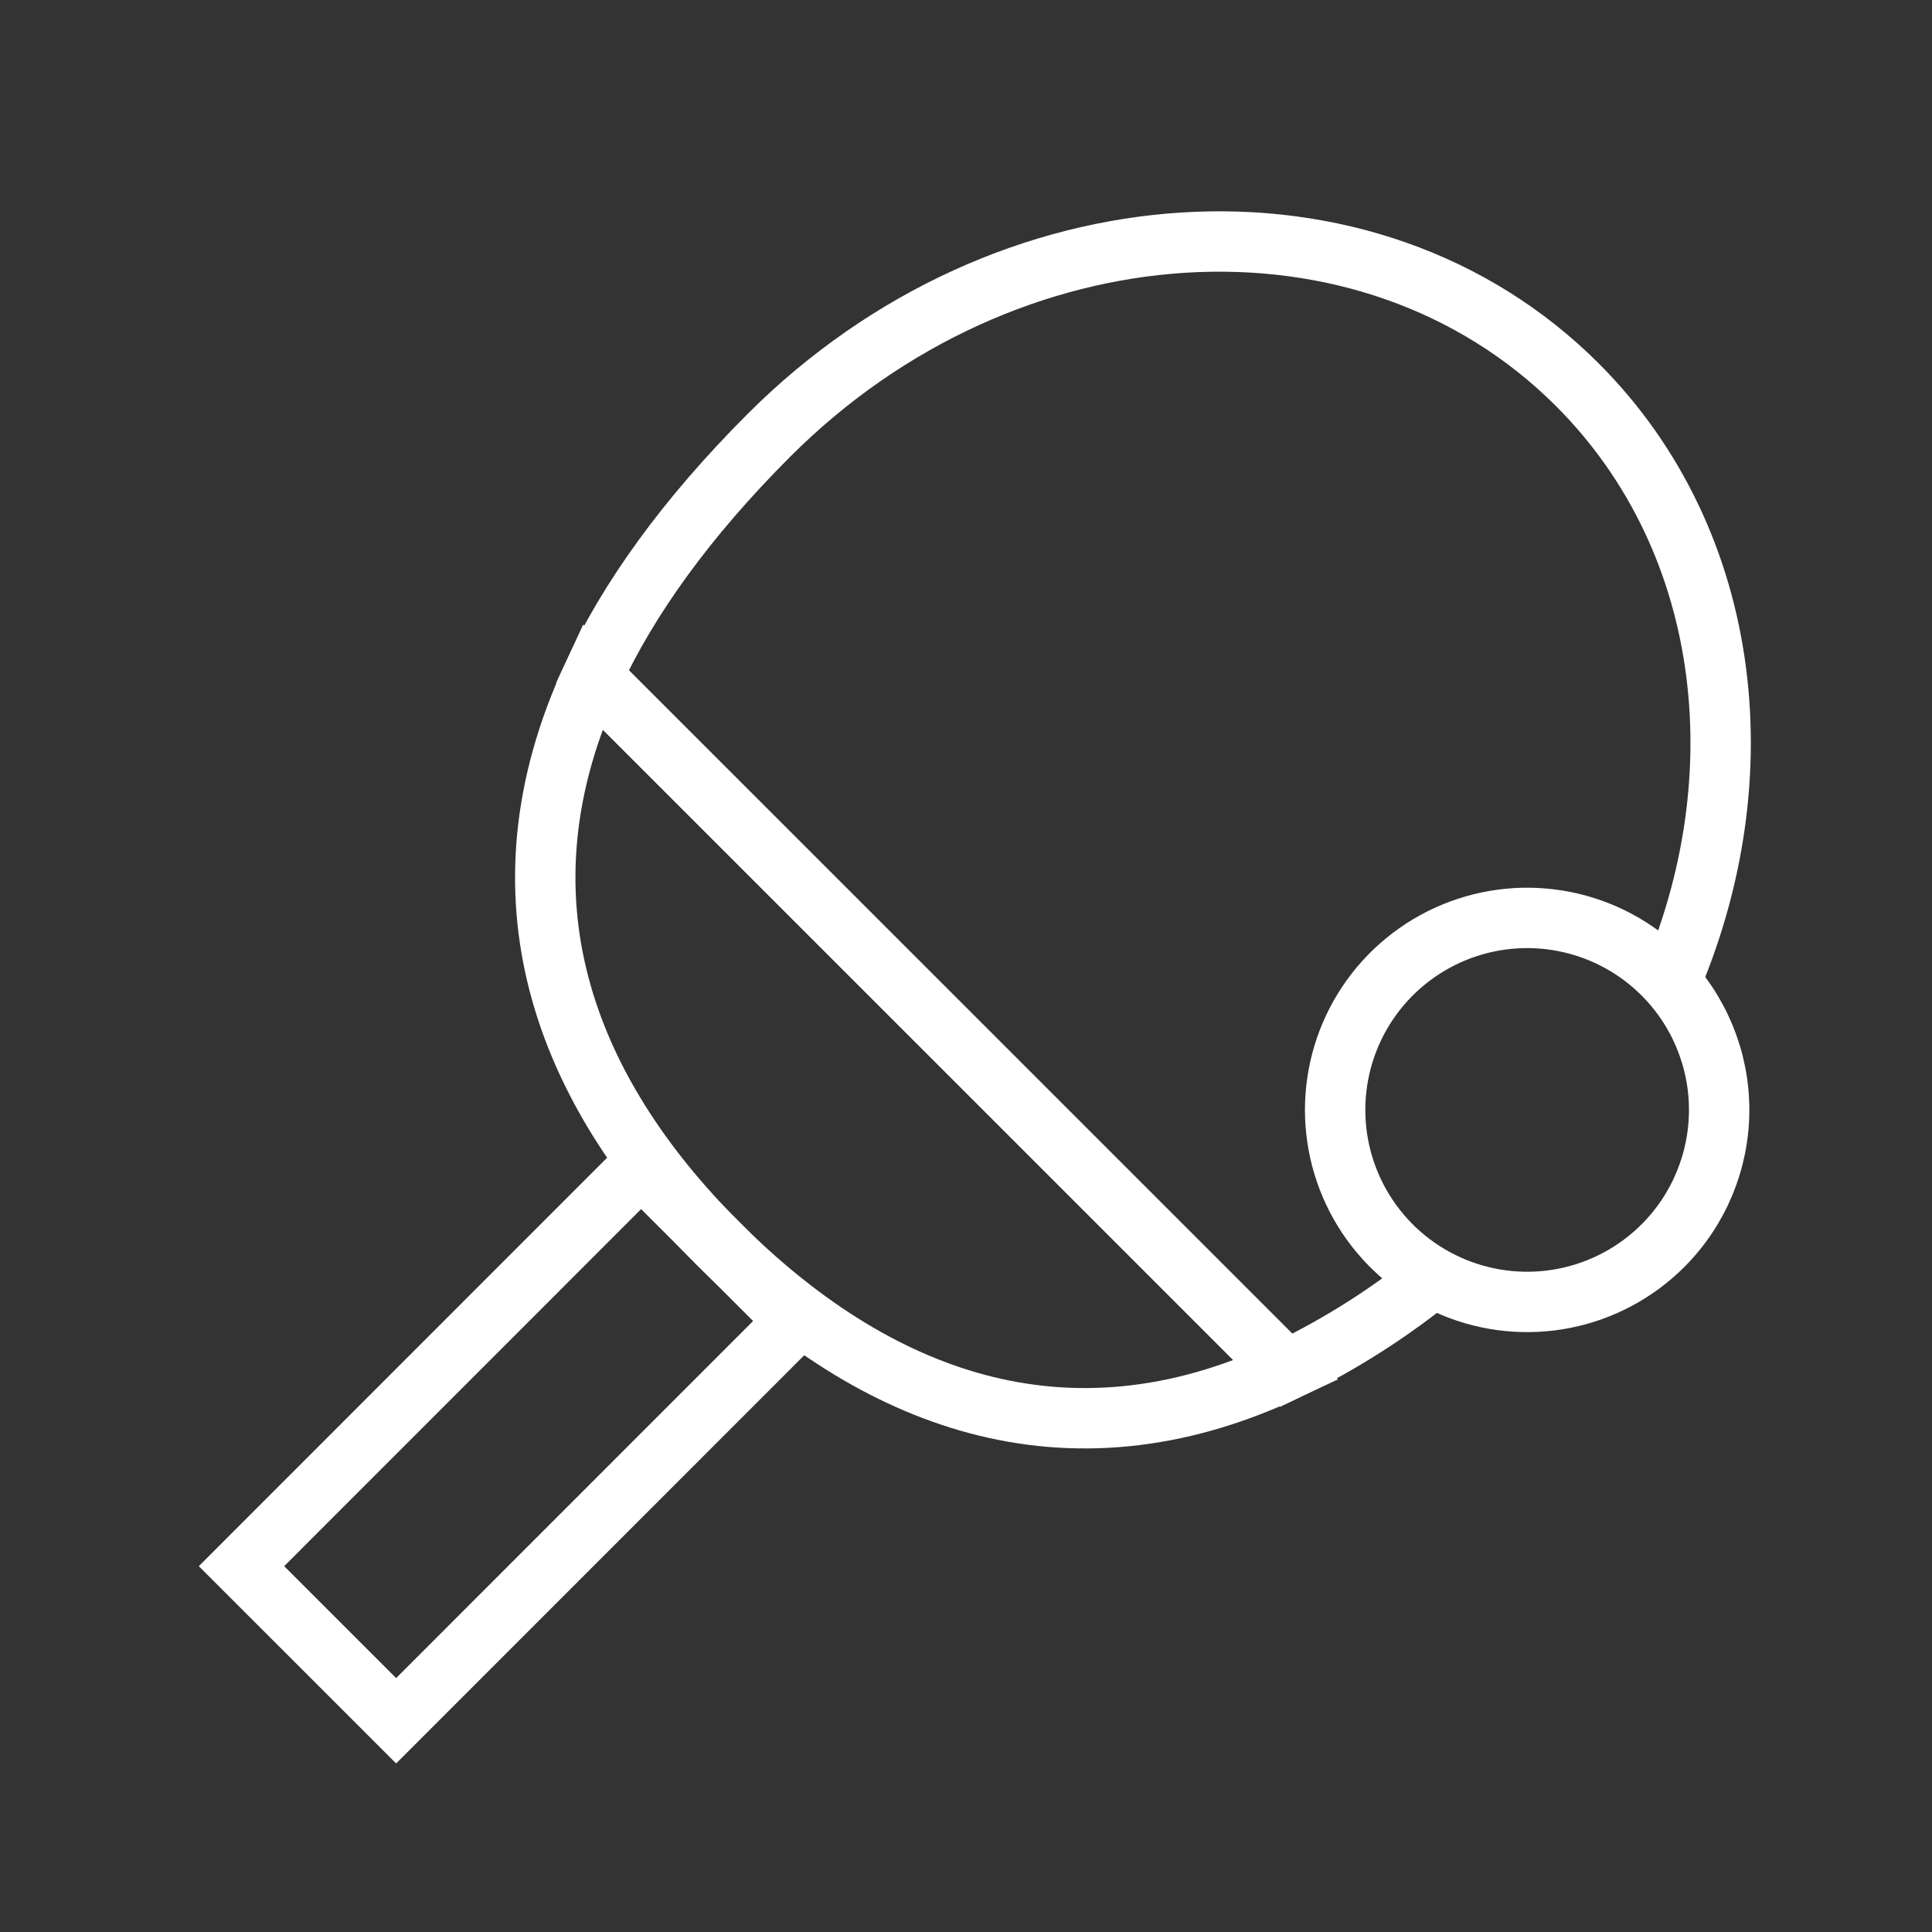
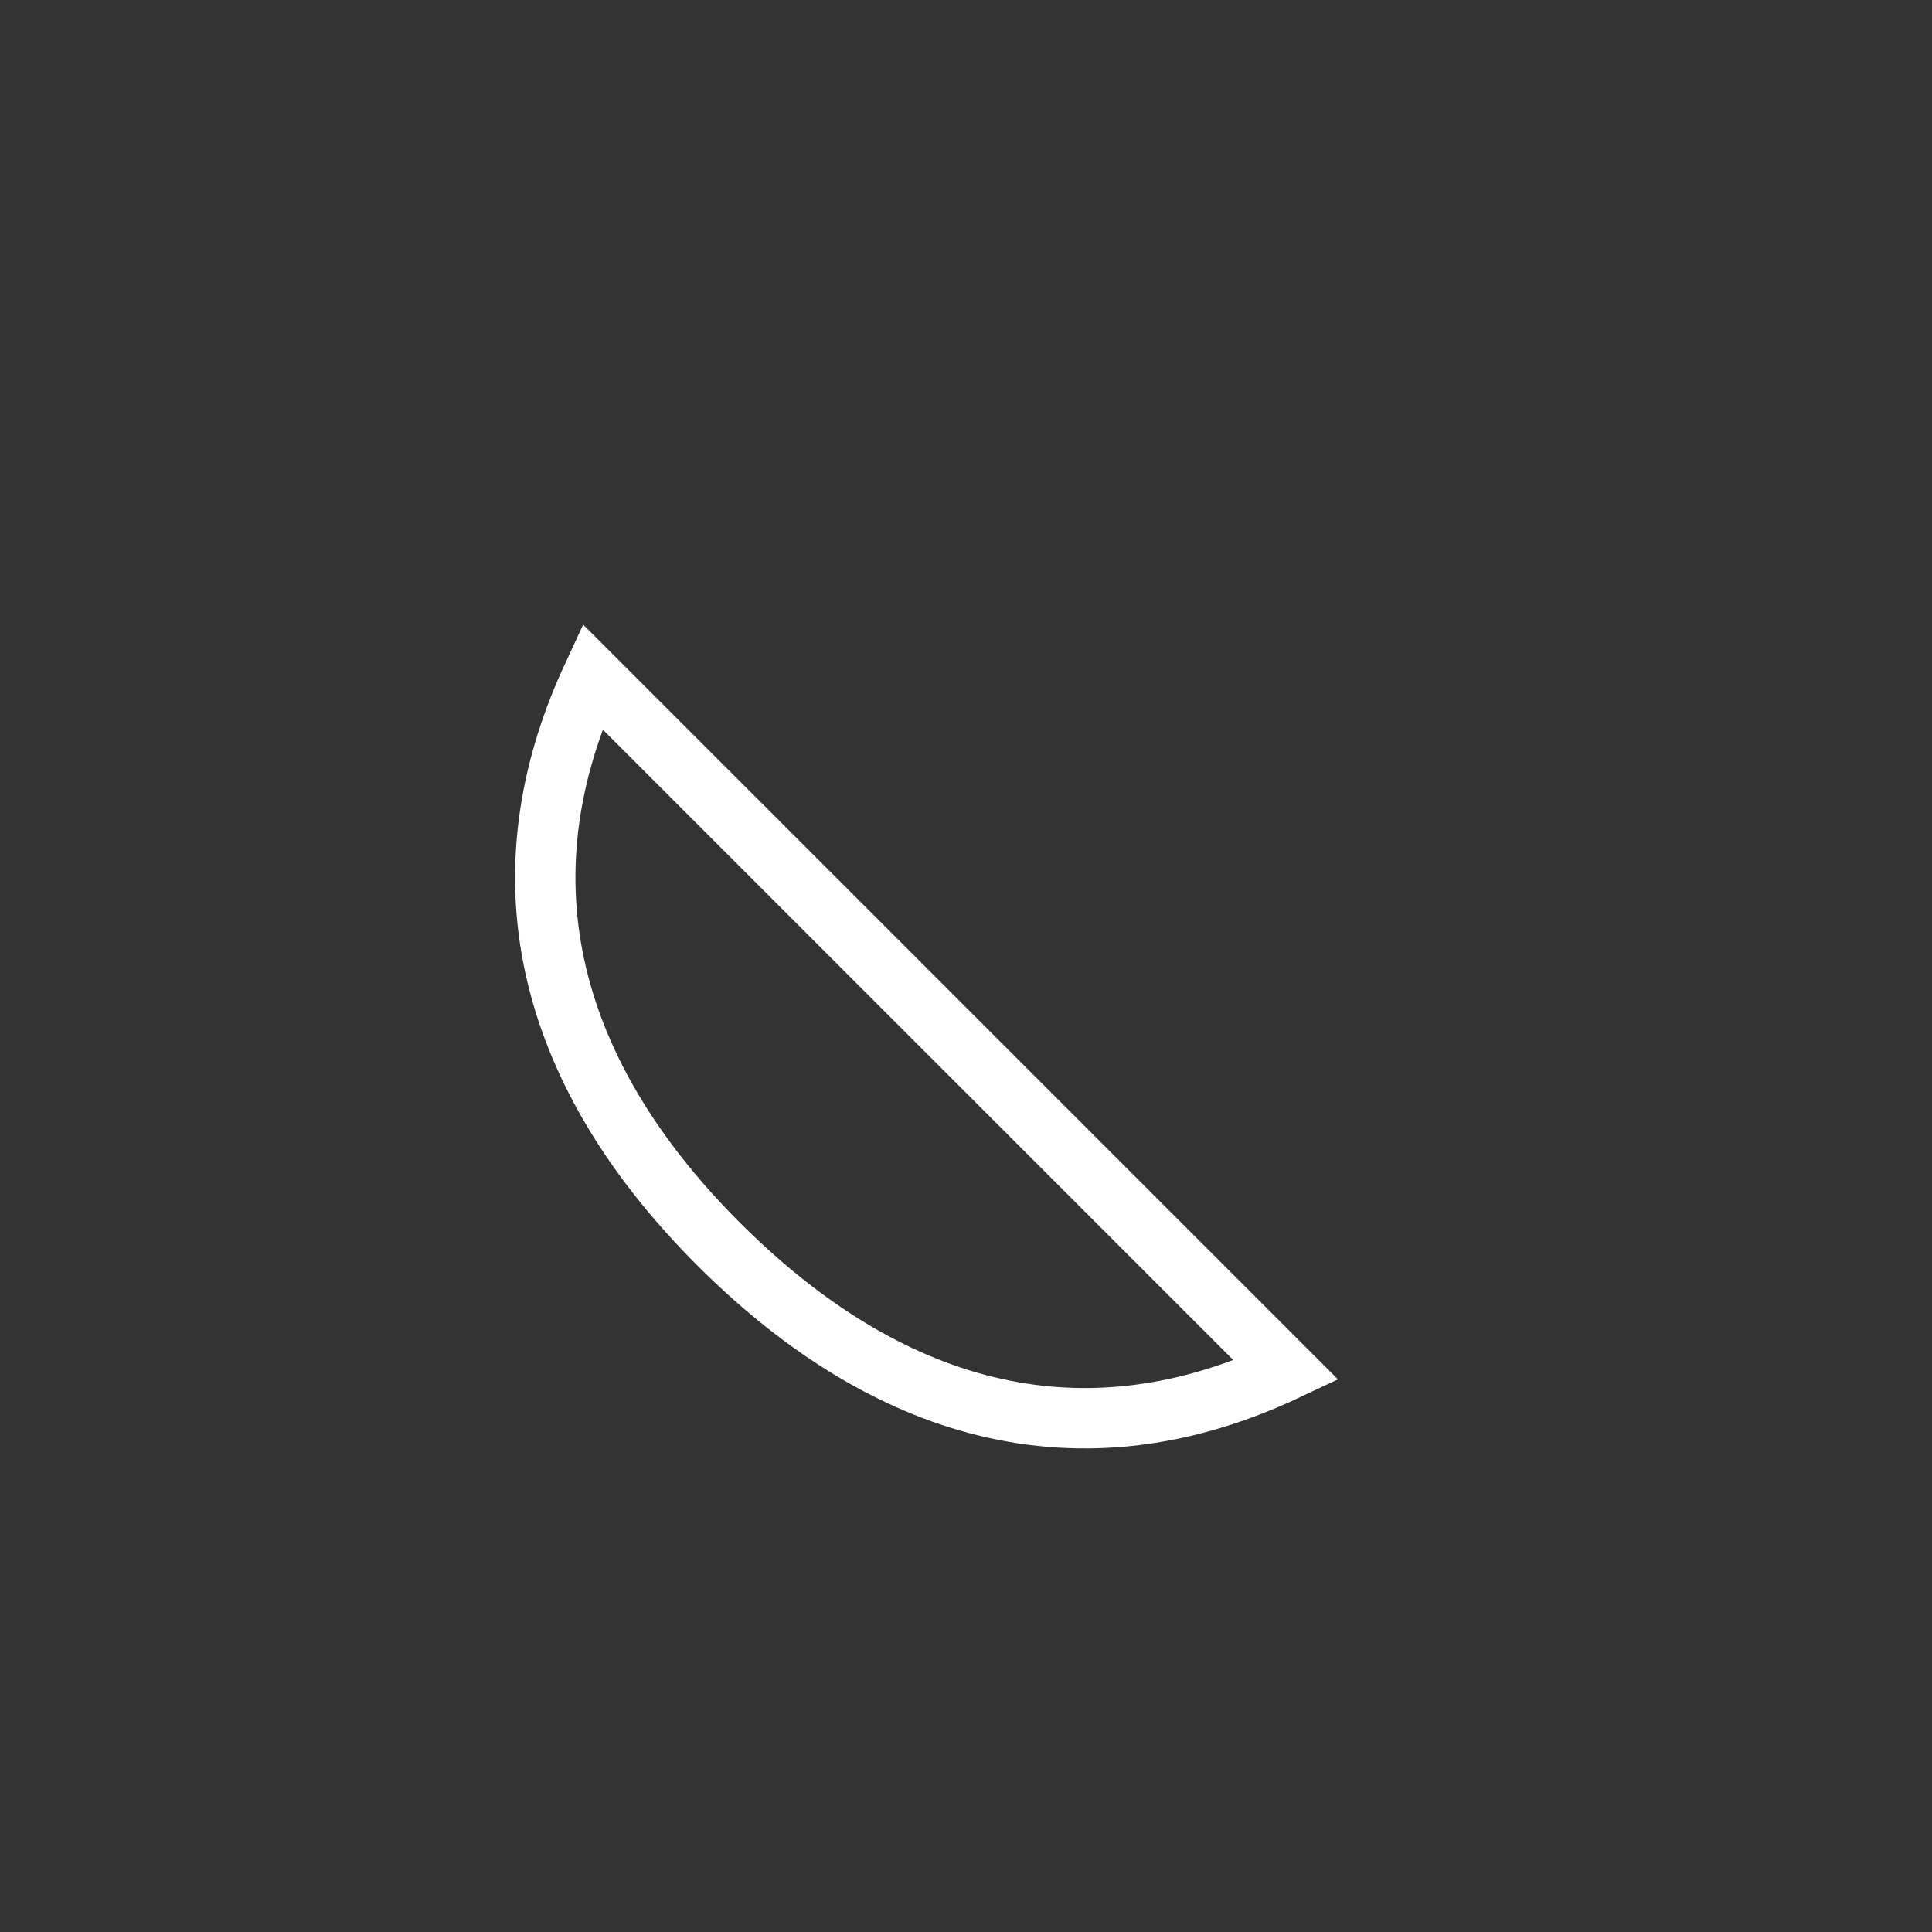
<svg xmlns="http://www.w3.org/2000/svg" width="48" height="48" viewBox="0 0 48 48" fill="none">
  <rect x="0" y="0" width="48" height="48" fill="#333333" stroke="none" />
-   <path d="M41.316 24.822C43.753 19.548 43.106 13.478 39.189 9.559C33.989 4.362 24.995 4.921 19.105 10.814C17.034 12.885 15.607 14.887 14.717 16.807L31.957 34.046C33.319 33.391 34.597 32.573 35.763 31.61" stroke="white" stroke-width="1.5" stroke-miterlimit="10" />
  <path d="M14.717 16.807C12.186 22.263 14.002 27.057 17.847 30.902C21.692 34.747 26.468 36.629 31.957 34.046L14.717 16.807Z" stroke="white" stroke-width="1.5" stroke-miterlimit="10" />
-   <path d="M15.928 28.979L6 38.911L9.842 42.752L19.771 32.82L15.928 28.979Z" stroke="white" stroke-width="1.5" stroke-miterlimit="10" />
-   <path d="M41.316 30.948C40.649 31.615 39.799 32.07 38.874 32.254C37.948 32.439 36.989 32.344 36.117 31.983C35.245 31.622 34.5 31.011 33.975 30.226C33.451 29.442 33.171 28.519 33.171 27.576C33.171 26.632 33.451 25.709 33.975 24.925C34.5 24.14 35.245 23.529 36.117 23.168C36.989 22.807 37.948 22.712 38.874 22.897C39.799 23.081 40.649 23.536 41.316 24.203C42.21 25.098 42.712 26.311 42.712 27.576C42.712 28.84 42.21 30.053 41.316 30.948Z" stroke="white" stroke-width="1.5" stroke-miterlimit="10" />
</svg>